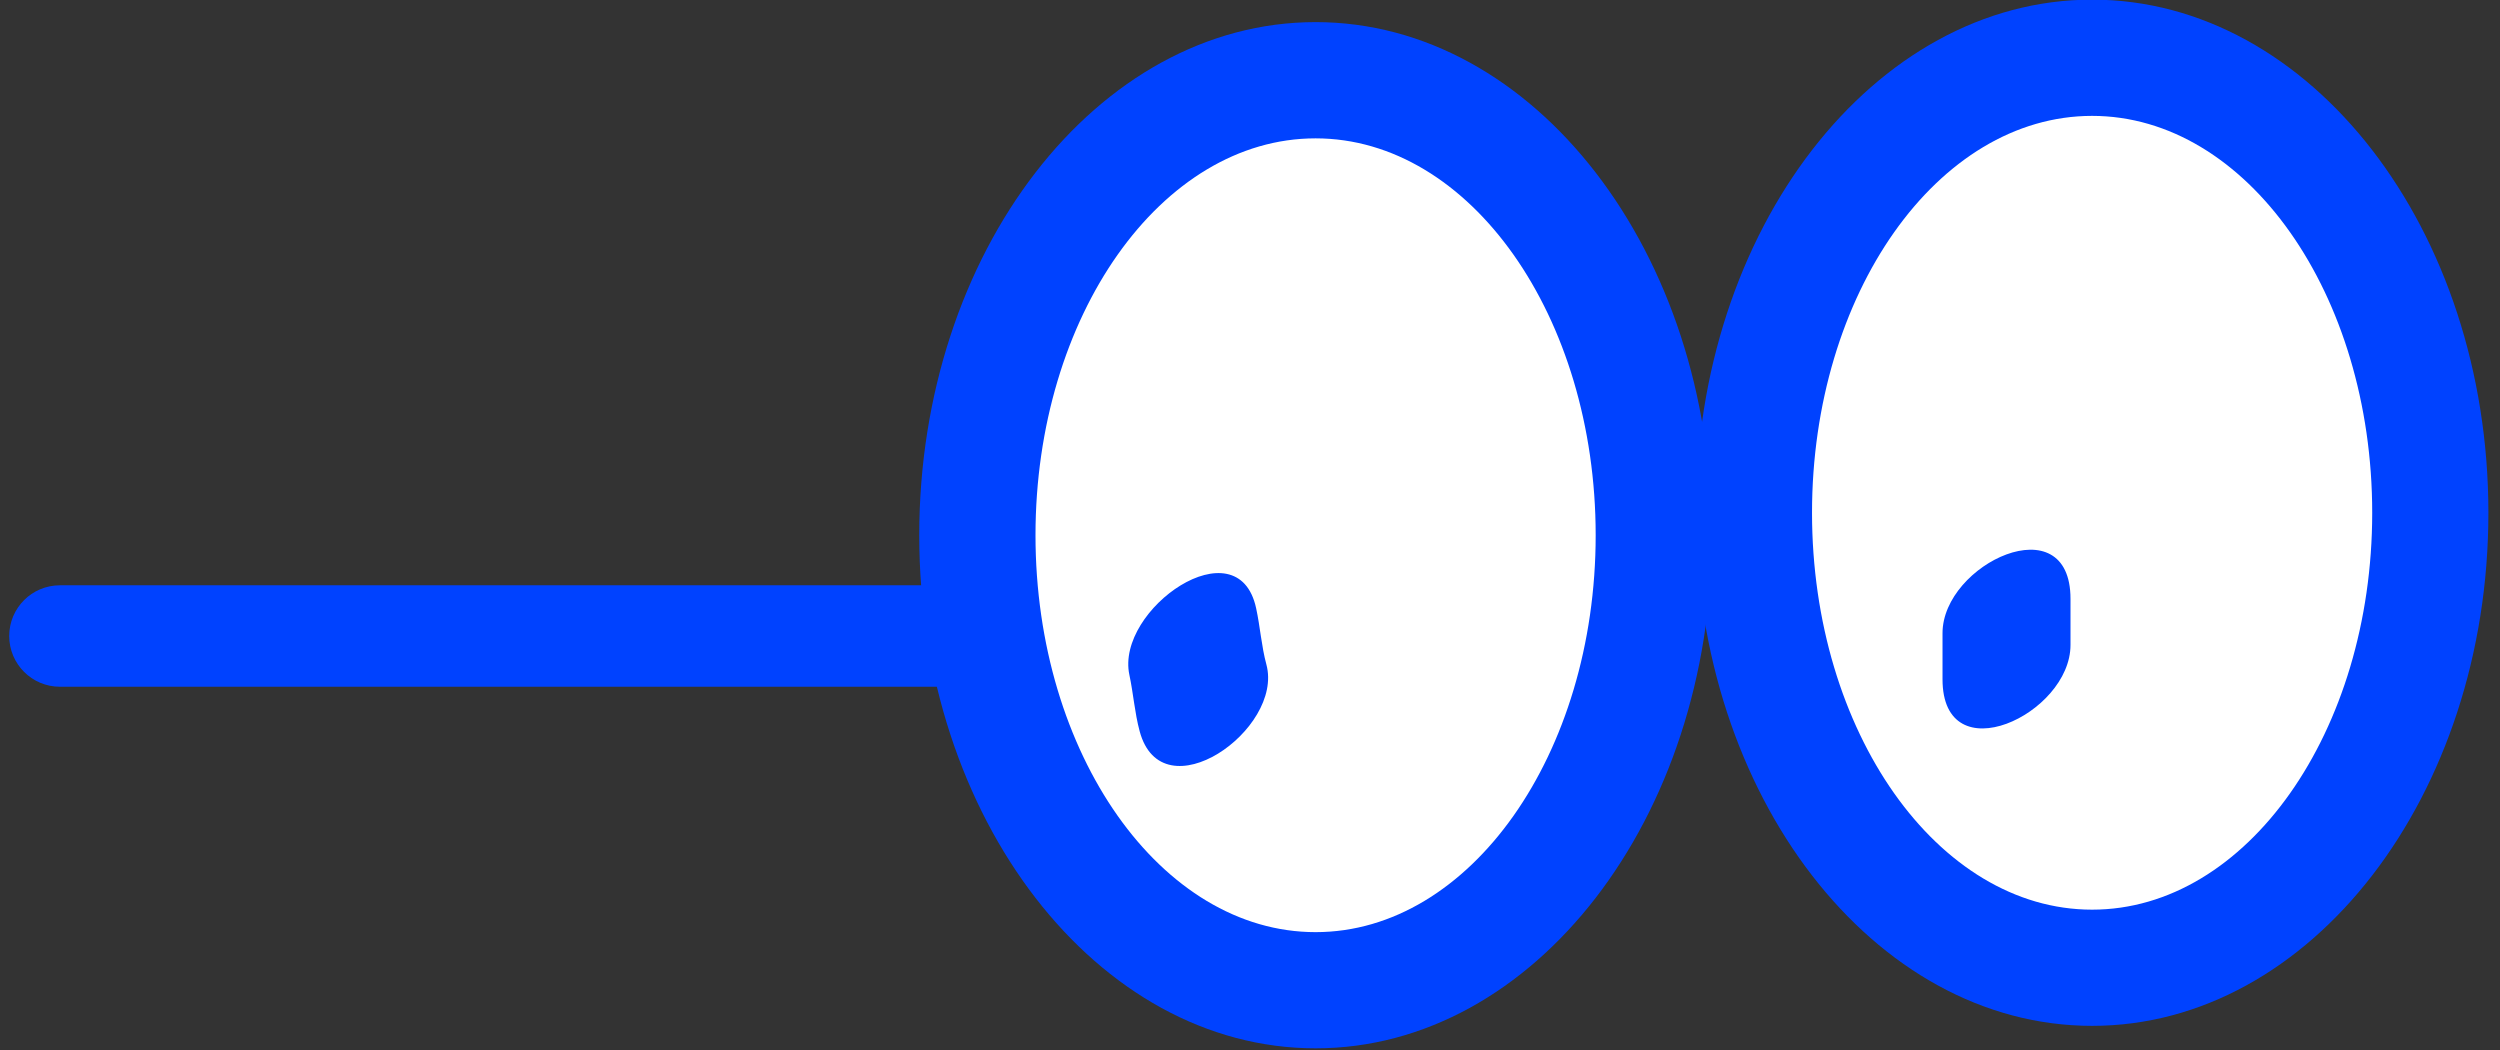
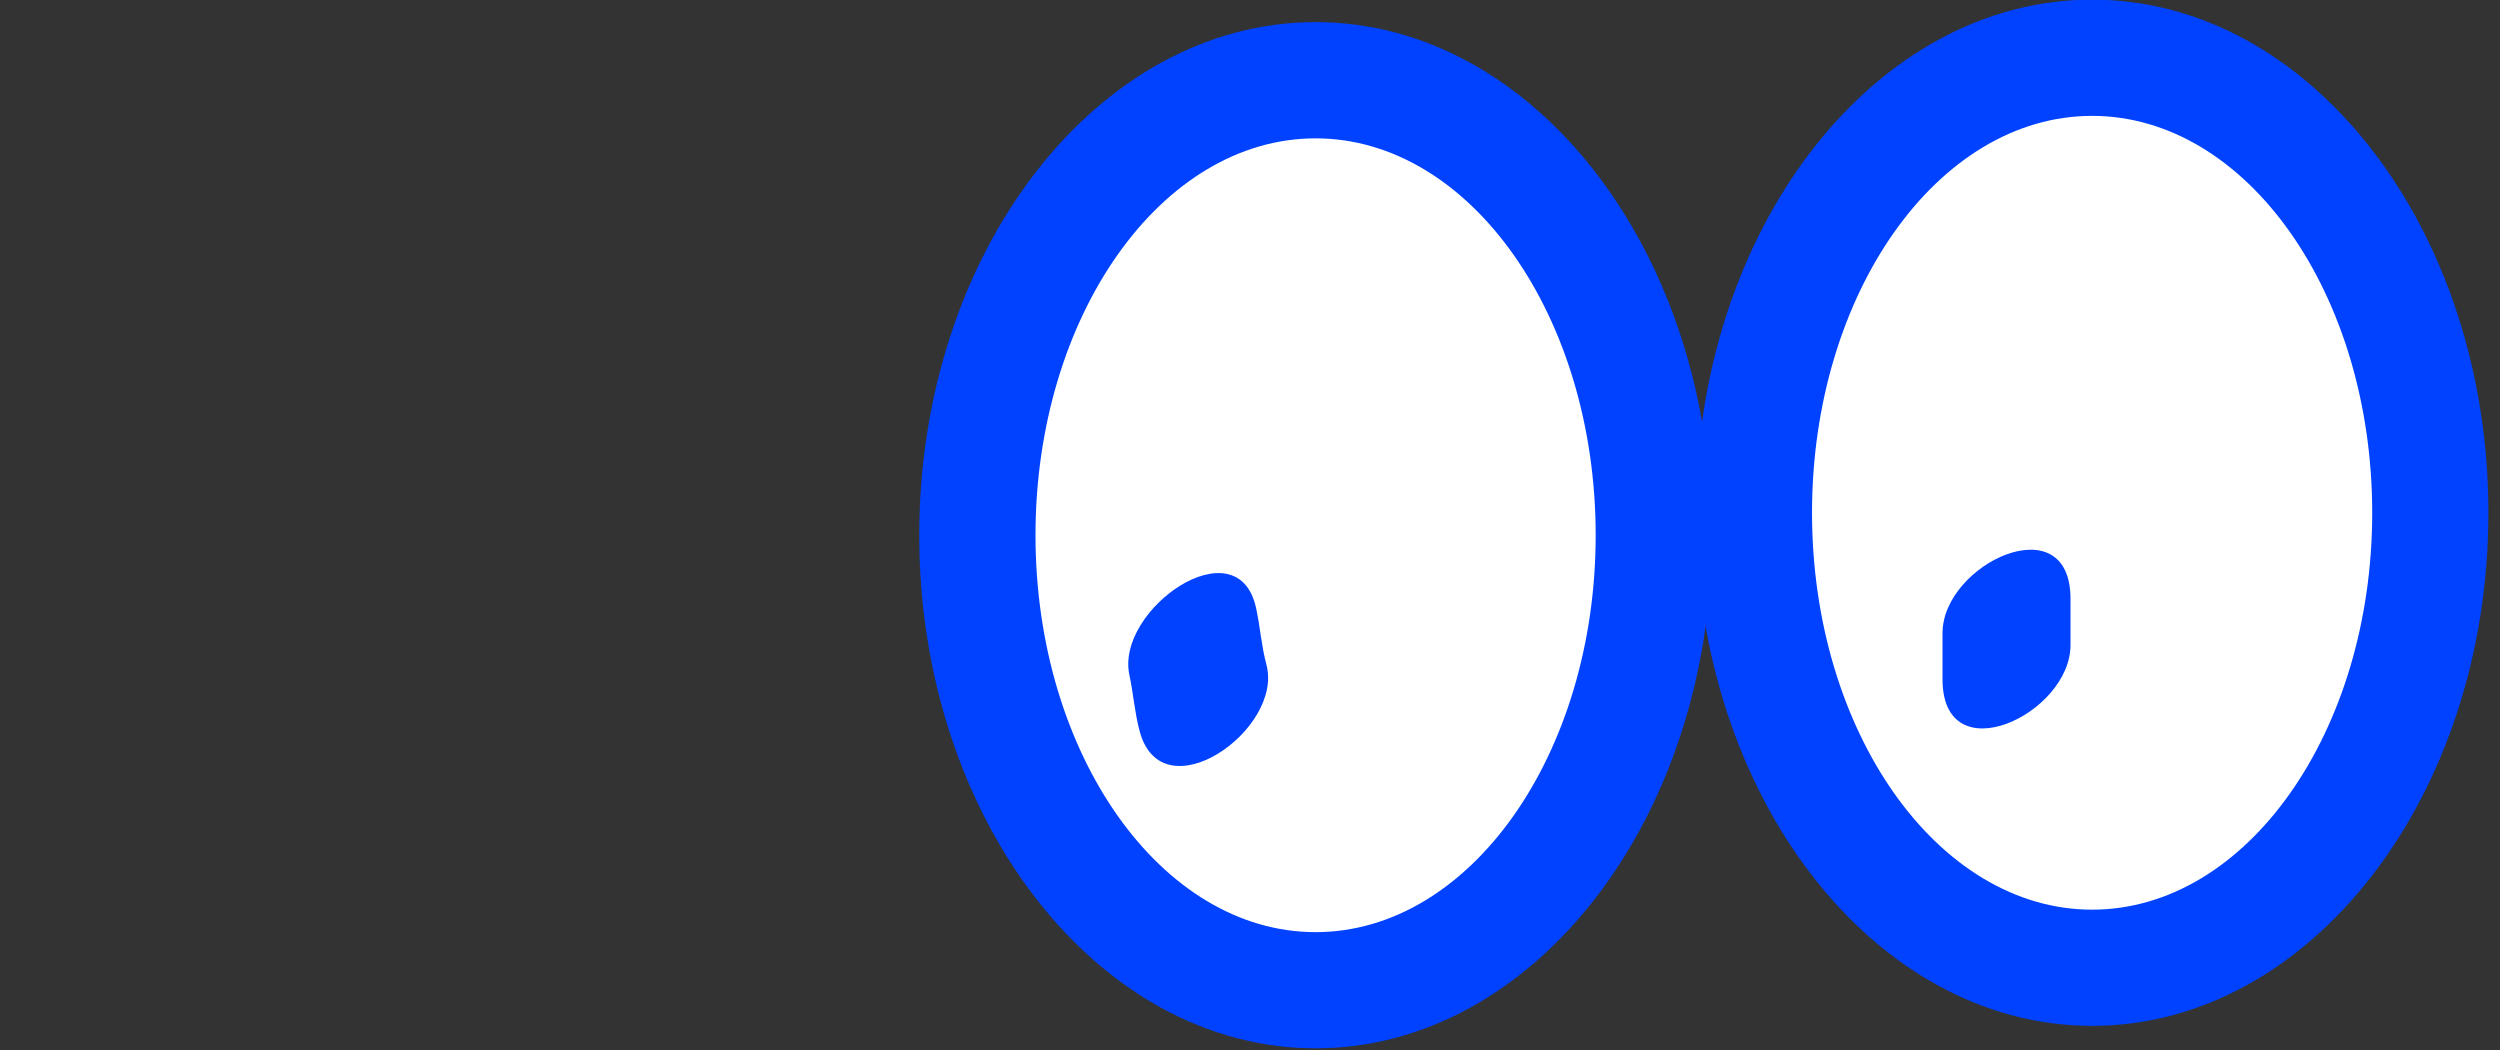
<svg xmlns="http://www.w3.org/2000/svg" viewBox="8.85 13.005 40.71 17.105">
  <rect x="8.85" y="13.005" width="40.71" height="17.105" fill="#333333" stroke="none" />
  <g id="Glasses/Round-Glasses" stroke="none" stroke-width="1" fill="none" fill-rule="evenodd">
    <g id="Group-17" transform="translate(9, 12)">
      <path d="M15.766,9.721 C15.766,13.814 18.233,17.13 21.274,17.13 C24.313,17.13 26.78,13.814 26.78,9.721 C26.78,5.63 24.313,2.312 21.274,2.312 C18.233,2.312 15.766,5.63 15.766,9.721" id="Fill-1" fill="#FFF" />
      <path d="M21.273,3.258 C18.758,3.258 16.712,6.157 16.712,9.721 C16.712,13.284 18.758,16.184 21.273,16.184 C23.788,16.184 25.834,13.284 25.834,9.721 C25.834,6.157 23.788,3.258 21.273,3.258 M21.273,18.076 C17.715,18.076 14.819,14.328 14.819,9.721 C14.819,5.113 17.715,1.365 21.273,1.365 C24.831,1.365 27.726,5.113 27.726,9.721 C27.726,14.328 24.831,18.076 21.273,18.076" id="Fill-3" fill="#0042FF" />
      <path d="M28.411,9.355 C28.411,13.447 30.878,16.765 33.918,16.765 C36.959,16.765 39.425,13.447 39.425,9.355 C39.425,5.263 36.959,1.946 33.918,1.946 C30.878,1.946 28.411,5.263 28.411,9.355" id="Fill-5" fill="#FFF" />
      <g id="Group-9" transform="translate(27, 0.076)" fill="#0042FF">
        <path d="M6.918,2.816 C4.403,2.816 2.357,5.715 2.357,9.279 C2.357,12.842 4.403,15.742 6.918,15.742 C9.433,15.742 11.479,12.842 11.479,9.279 C11.479,5.715 9.433,2.816 6.918,2.816 M6.918,17.634 C3.359,17.634 0.465,13.886 0.465,9.279 C0.465,4.671 3.359,0.923 6.918,0.923 C10.477,0.923 13.371,4.671 13.371,9.279 C13.371,13.886 10.477,17.634 6.918,17.634" id="Fill-7" />
      </g>
      <g id="Group-12" transform="translate(0, 10.076)" fill="#0042FF">
-         <path d="M15.389,2.112 L0.826,2.112 C0.37,2.112 -0,1.742 -0,1.286 C-0,0.829 0.37,0.46 0.826,0.46 L15.389,0.46 C15.845,0.46 16.215,0.829 16.215,1.286 C16.215,1.742 15.845,2.112 15.389,2.112" id="Fill-10" />
-       </g>
+         </g>
      <path d="M18.241,11.996 C18.306,12.3 18.327,12.611 18.408,12.912 C18.774,14.274 20.758,12.886 20.472,11.826 C20.391,11.526 20.371,11.214 20.305,10.91 C20.01,9.538 18.011,10.925 18.241,11.996" id="Fill-13" fill="#0042FF" />
      <path d="M31.482,11.316 L31.482,12.066 C31.482,13.612 33.566,12.639 33.566,11.507 L33.566,10.757 C33.566,9.212 31.482,10.185 31.482,11.316" id="Fill-15" fill="#0042FF" />
    </g>
    <g id="SCALABLE" fill="#000" fill-opacity="0">
      <rect id="Rectangle" x="0" y="0" width="59" height="44" />
    </g>
  </g>
</svg>